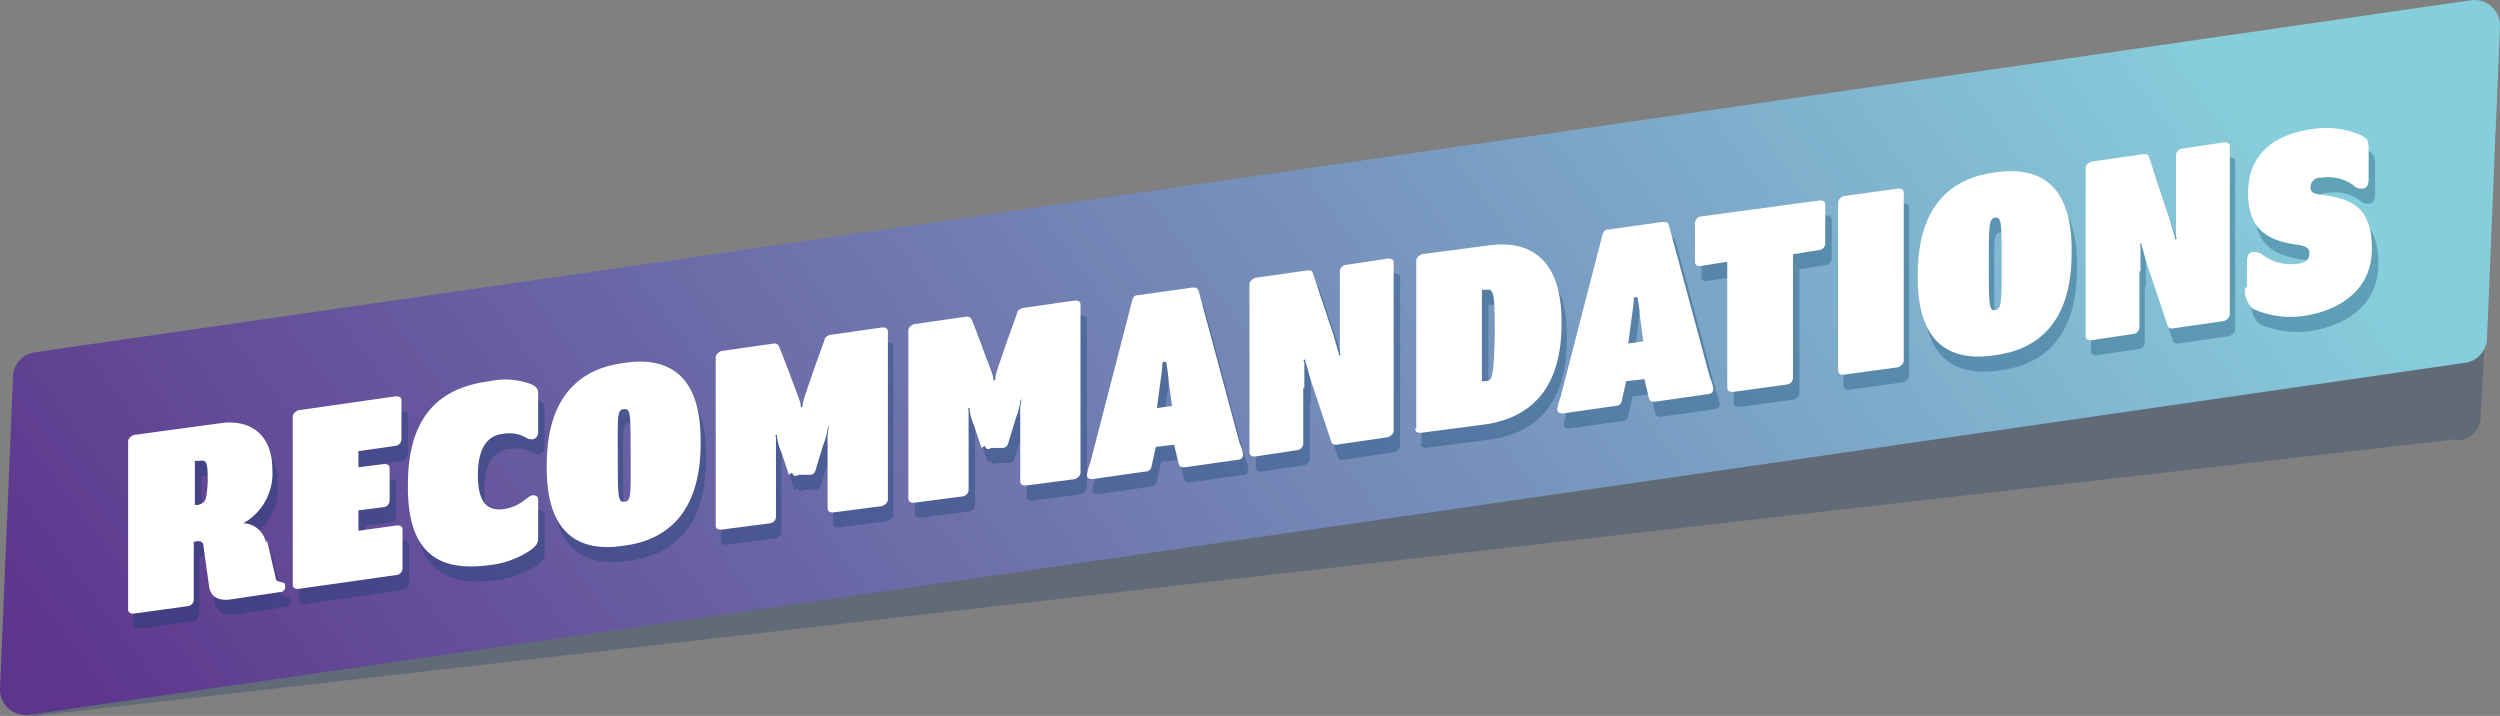
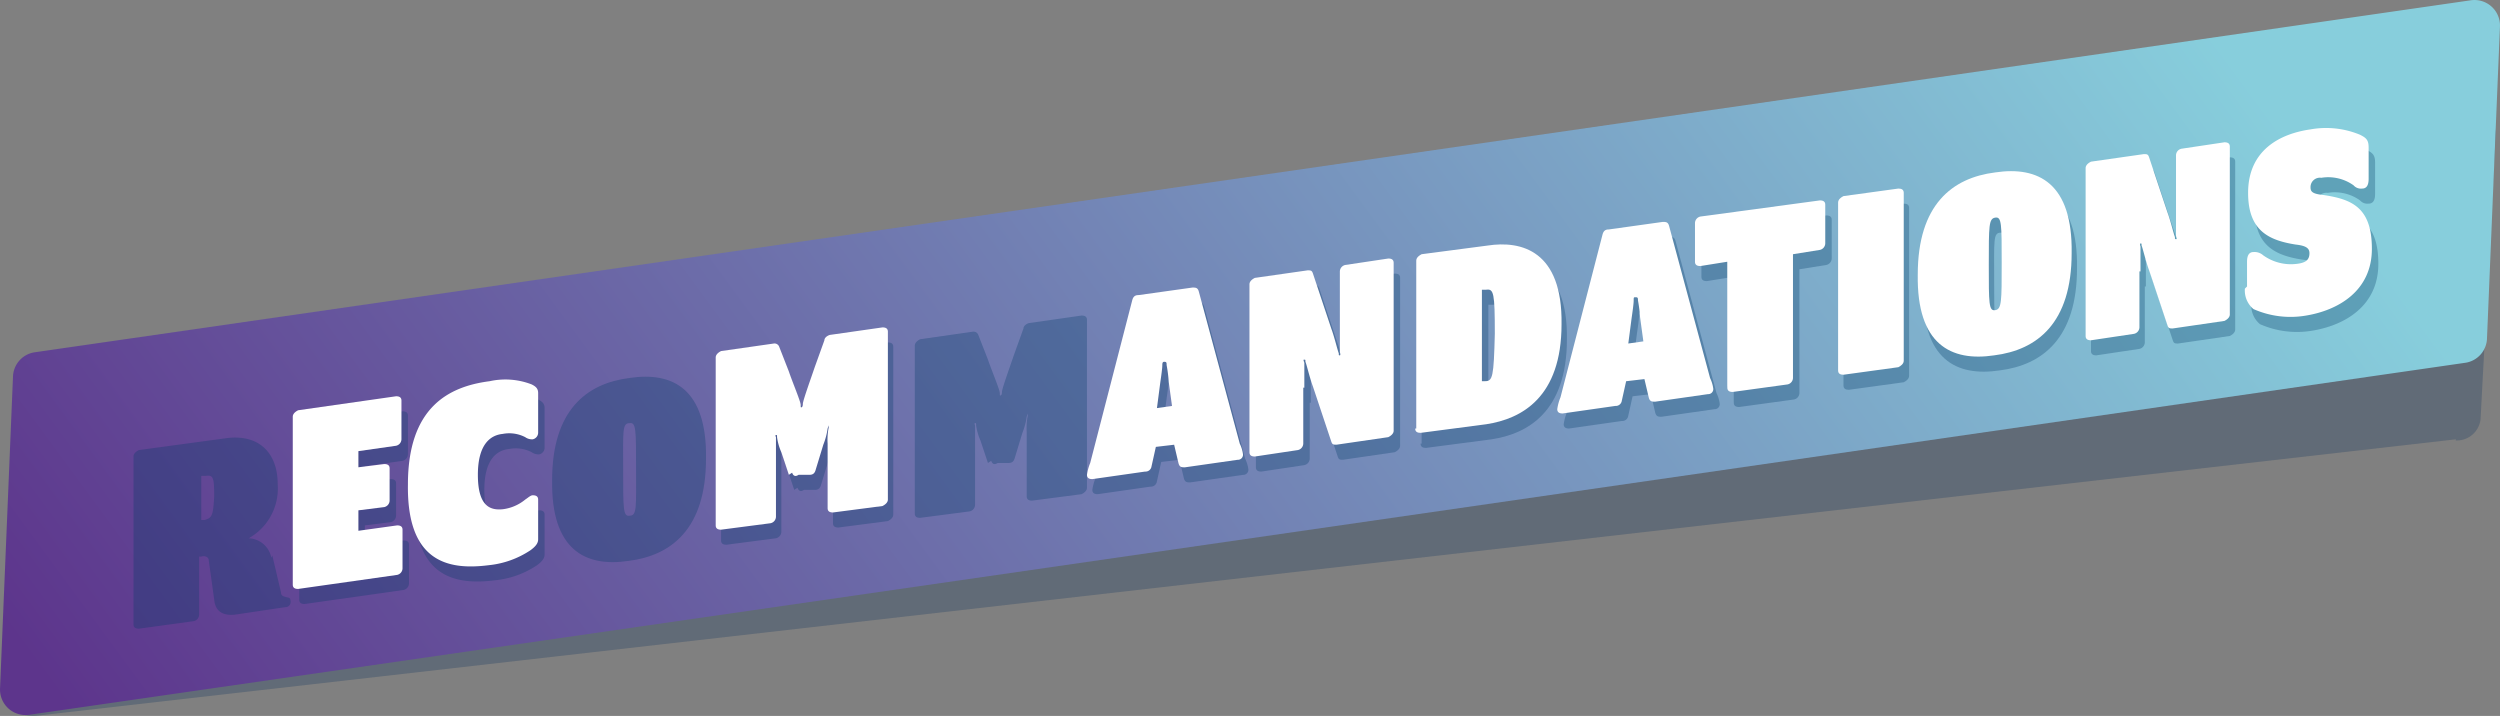
<svg xmlns="http://www.w3.org/2000/svg" id="Calque_1" data-name="Calque 1" width="205" height="58.707" viewBox="0 0 205 58.707">
  <rect x="0" y="0" width="205" height="58.707" fill="#808080" stroke="none" />
  <defs>
    <linearGradient id="linear-gradient" x1="-0.049" y1="0.614" x2="0.957" y2="0.405" gradientUnits="objectBoundingBox">
      <stop offset="0" stop-color="#5d358c" />
      <stop offset="1" stop-color="#87cedc" />
    </linearGradient>
  </defs>
  <path id="Tracé_2852" data-name="Tracé 2852" d="M205.107,40.59,6.647,63.269c-1.412.088-2.736-.882-2.647-2.118l1.235-23.3a1.958,1.958,0,0,1,2.03-1.765L205.725,13.5c1.412-.088,2.736.882,2.647,2.118l-1.235,23.3a1.958,1.958,0,0,1-2.03,1.765Z" transform="translate(-3.73 -4.567)" fill="#183963" opacity="0.3" />
  <path id="Tracé_2853" data-name="Tracé 2853" d="M205.777,33.136,6.082,61.991A2.092,2.092,0,0,1,3.7,59.785l1.059-25.5a2.086,2.086,0,0,1,1.853-2.03L206.307,3.4A2.092,2.092,0,0,1,208.689,5.6l-1.059,25.5A2.086,2.086,0,0,1,205.777,33.136Z" transform="translate(-3.695 -3.378)" fill="url(#linear-gradient)" />
  <g id="Groupe_2703" data-name="Groupe 2703" transform="translate(10.947 11.751)" opacity="0.3">
    <path id="Tracé_2854" data-name="Tracé 2854" d="M27.483,53.711l.706,3c0,.353.265.353.529.441.176,0,.265.088.265.353a.417.417,0,0,1-.441.441l-4.147.618c-.971.088-1.588-.265-1.677-1.235l-.441-3.177c0-.353-.353-.441-.618-.353h-.176v4.765a.559.559,0,0,1-.441.529l-4.5.618c-.265,0-.441-.088-.441-.353V45.593c0-.265.265-.441.441-.529l7.148-.971c2.559-.353,4.236,1.059,4.236,3.794A4.678,4.678,0,0,1,25.542,52.3,1.954,1.954,0,0,1,27.4,53.888ZM21.571,50.8h.353c.618-.176.706-.353.794-1.941,0-1.588-.088-1.765-.706-1.677h-.353V50.8Z" transform="translate(-16.1 -19.91)" fill="#003865" />
    <path id="Tracé_2855" data-name="Tracé 2855" d="M31.5,57.043V43.277c0-.265.265-.441.441-.529l8.03-1.147c.265,0,.441.088.441.353V45.13a.559.559,0,0,1-.441.529l-3.089.441v1.324L39,47.159c.265,0,.441.088.441.353V50.16a.559.559,0,0,1-.441.529l-2.118.265V52.63l3.177-.441c.265,0,.441.088.441.353v3.177a.559.559,0,0,1-.441.529L31.941,57.4c-.265,0-.441-.088-.441-.353Z" transform="translate(-17.91 -19.623)" fill="#003865" />
    <path id="Tracé_2856" data-name="Tracé 2856" d="M42.2,48.657c0-6.265,3.265-8.03,6.707-8.471a5.959,5.959,0,0,1,3.442.265c.353.176.529.353.529.706v3.265a.559.559,0,0,1-.441.529.951.951,0,0,1-.618-.176,2.849,2.849,0,0,0-1.853-.265c-.882.088-2.03.706-2.03,3.353s1.059,2.912,2.03,2.824a3.592,3.592,0,0,0,1.853-.794c.265-.176.441-.353.618-.353.265,0,.441.088.441.353v3.265c0,.353-.265.618-.618.882a7.513,7.513,0,0,1-3.442,1.235c-3.442.441-6.707-.353-6.618-6.618Z" transform="translate(-19.168 -19.444)" fill="#003865" />
    <path id="Tracé_2857" data-name="Tracé 2857" d="M55,46.869c0-5.736,2.824-7.942,6.354-8.383,3.53-.529,6.354.882,6.265,6.618,0,5.736-2.824,7.942-6.354,8.383-3.53.529-6.354-.882-6.265-6.618Zm6.883-.971c0-3.177,0-3.794-.529-3.706-.618,0-.529.618-.529,3.883,0,3.177,0,3.794.529,3.706C61.971,49.781,61.883,49.076,61.883,45.9Z" transform="translate(-20.673 -19.245)" fill="#003865" />
    <path id="Tracé_2858" data-name="Tracé 2858" d="M76.7,47.289l-.618-1.853A4.488,4.488,0,0,1,75.73,44.2c0-.176,0-.176-.088-.176,0,0-.088,0,0,.176v6.53a.559.559,0,0,1-.441.529l-4.059.529c-.265,0-.441-.088-.441-.353V37.671c0-.265.265-.441.441-.529l4.324-.618a.408.408,0,0,1,.441.265l.794,2.03c.265.794.971,2.471.971,2.736,0,.176,0,.265.088.176,0,0,.088,0,.088-.265s.706-2.206.971-3l.794-2.206c0-.176.176-.353.441-.441l4.324-.618c.265,0,.441.088.441.353V49.319c0,.265-.265.441-.441.529l-4.059.529c-.265,0-.441-.088-.441-.353V44.73a5.081,5.081,0,0,1,.088-1.324V43.23l-.088.265a5.639,5.639,0,0,1-.353,1.324l-.618,2.03c-.088.353-.265.441-.529.441h-.882c-.265.176-.441.088-.529-.176Z" transform="translate(-22.519 -18.871)" fill="#003865" />
    <path id="Tracé_2859" data-name="Tracé 2859" d="M94.7,44.789l-.618-1.853A4.488,4.488,0,0,1,93.73,41.7c0-.176,0-.176-.088-.176,0,0-.088,0,0,.176v6.53a.559.559,0,0,1-.441.529l-4.059.529c-.265,0-.441-.088-.441-.353V35.171c0-.265.265-.441.441-.529l4.324-.618a.408.408,0,0,1,.441.265l.794,2.03c.265.794.971,2.471.971,2.736,0,.176,0,.265.088.176,0,0,.088,0,.088-.265s.706-2.206.971-3l.794-2.206c0-.176.176-.353.441-.441l4.324-.618c.265,0,.441.088.441.353V46.819c0,.265-.265.441-.441.529l-4.059.529c-.265,0-.441-.088-.441-.353V42.23a5.081,5.081,0,0,1,.088-1.324V40.73l-.088.265a5.639,5.639,0,0,1-.353,1.324l-.618,2.03c-.088.353-.265.441-.529.441h-.882c-.265.176-.441.088-.529-.176Z" transform="translate(-24.635 -18.577)" fill="#003865" />
    <path id="Tracé_2860" data-name="Tracé 2860" d="M110.495,46.148a.494.494,0,0,1-.529.441l-4.324.618c-.265,0-.441-.088-.441-.353a4.014,4.014,0,0,1,.265-.971l3.442-13.325c.088-.353.265-.441.529-.441l4.412-.618c.265,0,.441,0,.529.353L117.731,44.3a2.876,2.876,0,0,1,.265.882.417.417,0,0,1-.441.441l-4.324.618c-.265,0-.441,0-.529-.353l-.353-1.5-1.5.176-.353,1.588Zm1.5-6.883c-.088-.618-.176-1.235-.176-1.412s0-.265-.176-.265c-.088,0-.176,0-.176.265s-.088.882-.176,1.5l-.265,2.03,1.235-.176-.265-1.941Z" transform="translate(-26.575 -18.436)" fill="#003865" />
    <path id="Tracé_2861" data-name="Tracé 2861" d="M124.812,39.389v4.589a.559.559,0,0,1-.441.529l-3.53.529c-.265,0-.441-.088-.441-.353V30.918c0-.265.265-.441.441-.529l4.324-.618c.265,0,.353,0,.441.265l1.5,4.5c.265.706.529,1.853.618,2.03,0,.176,0,.176.088.176s.088,0,0-.265V29.859a.559.559,0,0,1,.441-.529l3.53-.529c.265,0,.441.088.441.353V42.919c0,.265-.265.441-.441.529l-4.236.618c-.265,0-.353,0-.441-.265l-1.5-4.5c-.265-.706-.529-1.853-.618-2.03,0-.176,0-.176-.088-.176,0,0-.088,0,0,.265v2.03Z" transform="translate(-28.362 -18.118)" fill="#003865" />
    <path id="Tracé_2862" data-name="Tracé 2862" d="M135.788,42.588V28.822c0-.265.265-.441.441-.529l5.383-.706c2.824-.441,6.177.441,6.089,6.442,0,6-3.265,7.765-6.177,8.207l-5.383.706c-.265,0-.441-.088-.441-.353Zm5.736-3.883c.618,0,.706-.353.794-3.883,0-3.353-.088-3.706-.706-3.618h-.353v7.5h.353Z" transform="translate(-30.161 -17.964)" fill="#003865" />
    <path id="Tracé_2863" data-name="Tracé 2863" d="M154.295,40.048a.494.494,0,0,1-.529.441l-4.324.618c-.265,0-.441-.088-.441-.353a4.014,4.014,0,0,1,.265-.971l3.441-13.325c.088-.353.265-.441.529-.441l4.412-.618c.265,0,.441,0,.529.353L161.531,38.2a2.876,2.876,0,0,1,.265.882.417.417,0,0,1-.441.441l-4.324.618c-.265,0-.441,0-.529-.353l-.353-1.5-1.5.176-.353,1.588Zm1.412-6.795c-.088-.618-.176-1.235-.176-1.412s0-.265-.176-.265-.176,0-.176.265-.088.882-.176,1.5l-.265,2.03,1.235-.176Z" transform="translate(-31.724 -17.719)" fill="#003865" />
    <path id="Tracé_2864" data-name="Tracé 2864" d="M164.447,38.578V28.43l-2.206.353c-.265,0-.441-.088-.441-.353V25.253a.559.559,0,0,1,.441-.529l9.8-1.324c.265,0,.441.088.441.353V26.93a.559.559,0,0,1-.441.529l-2.206.353V37.96a.559.559,0,0,1-.441.529l-4.5.618c-.265,0-.441-.088-.441-.353Z" transform="translate(-33.229 -17.483)" fill="#003865" />
    <path id="Tracé_2865" data-name="Tracé 2865" d="M175,37.213V23.447c0-.265.265-.441.441-.529l4.5-.618c.265,0,.441.088.441.353V36.419c0,.265-.265.441-.441.529l-4.5.618c-.265,0-.441-.088-.441-.353Z" transform="translate(-34.781 -17.354)" fill="#003865" />
    <path id="Tracé_2866" data-name="Tracé 2866" d="M182.4,29.169c0-5.736,2.824-7.942,6.354-8.383,3.53-.529,6.354.882,6.265,6.618,0,5.736-2.824,7.942-6.354,8.383C185.135,36.317,182.311,34.905,182.4,29.169Zm6.883-.971c0-3.177,0-3.794-.529-3.706-.618,0-.529.618-.529,3.883,0,3.177,0,3.794.529,3.706.618,0,.529-.706.529-3.883Z" transform="translate(-35.65 -17.164)" fill="#003865" />
    <path id="Tracé_2867" data-name="Tracé 2867" d="M202.412,28.589v4.589a.559.559,0,0,1-.441.529l-3.53.529c-.265,0-.441-.088-.441-.353V20.118c0-.265.265-.441.441-.529l4.324-.618c.265,0,.353,0,.441.265l1.5,4.5c.265.706.529,1.853.618,2.03,0,.176,0,.176.088.176,0,0,.088,0,0-.265V19.059a.559.559,0,0,1,.441-.529l3.53-.529c.265,0,.441.088.441.353V32.119c0,.265-.265.441-.441.529l-4.236.618c-.265,0-.353,0-.441-.265l-1.5-4.5c-.265-.706-.529-1.853-.618-2.03,0-.176,0-.176-.088-.176,0,0-.088,0,0,.265v2.03Z" transform="translate(-37.485 -16.849)" fill="#003865" />
    <path id="Tracé_2868" data-name="Tracé 2868" d="M213.076,29.671v-2.03q0-.794.529-.794a1.067,1.067,0,0,1,.794.265,3.9,3.9,0,0,0,2.736.706c.794-.088,1.059-.353,1.059-.882,0-.441-.353-.618-1.147-.706-2.206-.353-3.883-1.147-3.883-4.236,0-3.53,2.647-4.853,5.118-5.206a7.249,7.249,0,0,1,4.059.441c.529.265.706.441.706,1.059v2.559q0,.794-.529.794a.805.805,0,0,1-.706-.265,3.563,3.563,0,0,0-2.647-.618.768.768,0,0,0-.882.794c0,.353.176.529,1.059.618,2.383.353,3.971,1.059,3.971,4.412,0,3.441-2.736,5.03-5.383,5.471a7.494,7.494,0,0,1-4.324-.529,1.978,1.978,0,0,1-.706-1.677Z" transform="translate(-39.236 -16.695)" fill="#003865" />
  </g>
  <g id="Groupe_2704" data-name="Groupe 2704" transform="translate(10.506 10.516)">
-     <path id="Tracé_2869" data-name="Tracé 2869" d="M26.983,52.311l.706,3c0,.353.265.353.529.441.176,0,.265.088.265.353a.417.417,0,0,1-.441.441l-4.147.618c-.971.088-1.588-.265-1.677-1.235l-.441-3.177c0-.353-.353-.441-.618-.353h-.176v4.765a.559.559,0,0,1-.441.529l-4.5.618c-.265,0-.441-.088-.441-.353V44.193c0-.265.265-.441.441-.529l7.148-.971c2.559-.353,4.236,1.059,4.236,3.794A4.678,4.678,0,0,1,25.042,50.9,1.954,1.954,0,0,1,26.9,52.488Zm-6-2.912h.353c.618-.176.706-.353.794-1.941,0-1.588-.088-1.765-.706-1.677h-.353V49.4Z" transform="translate(-15.6 -18.51)" fill="#fff" />
    <path id="Tracé_2870" data-name="Tracé 2870" d="M30.9,55.643V41.877c0-.265.265-.441.441-.529l8.03-1.147c.265,0,.441.088.441.353V43.73a.559.559,0,0,1-.441.529l-3.089.441v1.324l2.118-.265c.265,0,.441.088.441.353V48.76a.559.559,0,0,1-.441.529l-2.118.265V51.23l3.177-.441c.265,0,.441.088.441.353v3.177a.559.559,0,0,1-.441.529L31.341,56c-.265,0-.441-.088-.441-.353Z" transform="translate(-17.399 -18.223)" fill="#fff" />
    <path id="Tracé_2871" data-name="Tracé 2871" d="M41.6,47.257c0-6.265,3.265-8.03,6.707-8.471a5.959,5.959,0,0,1,3.442.265c.353.176.529.353.529.706v3.265a.559.559,0,0,1-.441.529.951.951,0,0,1-.618-.176,2.849,2.849,0,0,0-1.853-.265c-.882.088-2.03.706-2.03,3.353s1.059,2.912,2.03,2.824a3.592,3.592,0,0,0,1.853-.794c.265-.176.441-.353.618-.353.265,0,.441.088.441.353v3.265c0,.353-.265.618-.618.882a7.513,7.513,0,0,1-3.442,1.235C44.777,54.316,41.512,53.522,41.6,47.257Z" transform="translate(-18.656 -18.044)" fill="#fff" />
-     <path id="Tracé_2872" data-name="Tracé 2872" d="M54.5,45.469c0-5.736,2.824-7.942,6.354-8.383,3.53-.529,6.354.882,6.265,6.618,0,5.736-2.824,7.942-6.354,8.383-3.53.529-6.354-.882-6.265-6.618Zm6.883-.882c0-3.177,0-3.794-.529-3.706-.618,0-.529.618-.529,3.883,0,3.177,0,3.794.529,3.706C61.471,48.47,61.383,47.764,61.383,44.587Z" transform="translate(-20.173 -17.845)" fill="#fff" />
    <path id="Tracé_2873" data-name="Tracé 2873" d="M76.2,45.889l-.618-1.853A4.488,4.488,0,0,1,75.23,42.8c0-.176,0-.176-.088-.176,0,0-.088,0,0,.176v6.53a.559.559,0,0,1-.441.529l-4.059.529c-.265,0-.441-.088-.441-.353V36.271c0-.265.265-.441.441-.529l4.324-.618a.408.408,0,0,1,.441.265l.794,2.03c.265.794.971,2.471.971,2.736,0,.176,0,.265.088.176,0,0,.088,0,.088-.265s.706-2.206.971-3l.794-2.206c0-.176.176-.353.441-.441l4.324-.618c.265,0,.441.088.441.353V47.919c0,.265-.265.441-.441.529l-4.059.529c-.265,0-.441-.088-.441-.353V43.33a5.081,5.081,0,0,1,.088-1.324V41.83l-.088.265a5.639,5.639,0,0,1-.353,1.324l-.618,2.03c-.088.353-.265.441-.529.441h-.882c-.265.176-.441.088-.529-.176Z" transform="translate(-22.019 -17.471)" fill="#fff" />
-     <path id="Tracé_2874" data-name="Tracé 2874" d="M94.1,43.389l-.618-1.853A4.488,4.488,0,0,1,93.13,40.3c0-.176,0-.176-.088-.176,0,0-.088,0,0,.176v6.53a.559.559,0,0,1-.441.529l-4.059.529c-.265,0-.441-.088-.441-.353V33.771c0-.265.265-.441.441-.529l4.324-.618a.408.408,0,0,1,.441.265l.794,2.03c.265.794.971,2.471.971,2.736,0,.176,0,.265.088.176s.088,0,.088-.265.706-2.206.971-3l.794-2.206c0-.176.176-.353.441-.441l4.324-.618c.265,0,.441.088.441.353V45.419c0,.265-.265.441-.441.529l-4.059.529c-.265,0-.441-.088-.441-.353V40.83a5.081,5.081,0,0,1,.088-1.324V39.33l-.088.265a5.639,5.639,0,0,1-.353,1.324l-.618,2.03c-.088.353-.265.441-.529.441h-.882c-.265.176-.441.088-.529-.176Z" transform="translate(-24.123 -17.177)" fill="#fff" />
    <path id="Tracé_2875" data-name="Tracé 2875" d="M109.995,44.748a.494.494,0,0,1-.529.441l-4.324.618c-.265,0-.441-.088-.441-.353a4.014,4.014,0,0,1,.265-.971l3.442-13.325c.088-.353.265-.441.529-.441l4.412-.618c.265,0,.441,0,.529.353L117.231,42.9a2.876,2.876,0,0,1,.265.882.417.417,0,0,1-.441.441l-4.324.618c-.265,0-.441,0-.529-.353l-.353-1.5-1.5.176-.353,1.588Zm1.412-6.883a11.686,11.686,0,0,0-.176-1.412c0-.176,0-.265-.176-.265-.088,0-.176,0-.176.265s-.088.882-.176,1.5l-.265,2.03,1.235-.176-.265-1.941Z" transform="translate(-26.075 -17.036)" fill="#fff" />
    <path id="Tracé_2876" data-name="Tracé 2876" d="M124.212,37.989v4.589a.559.559,0,0,1-.441.529l-3.53.529c-.265,0-.441-.088-.441-.353V29.518c0-.265.265-.441.441-.529l4.324-.618c.265,0,.353,0,.441.265l1.5,4.5c.265.706.529,1.853.618,2.03,0,.176,0,.176.088.176,0,0,.088,0,0-.265V28.459a.559.559,0,0,1,.441-.529l3.53-.529c.265,0,.441.088.441.353V41.519c0,.265-.265.441-.441.529l-4.236.618c-.265,0-.353,0-.441-.265l-1.5-4.5c-.265-.706-.529-1.853-.618-2.03,0-.176,0-.176-.088-.176s-.088,0,0,.265v2.03Z" transform="translate(-27.85 -16.718)" fill="#fff" />
    <path id="Tracé_2877" data-name="Tracé 2877" d="M135.288,41.188V27.422c0-.265.265-.441.441-.529l5.383-.706c2.824-.441,6.177.441,6.089,6.442,0,6-3.265,7.765-6.177,8.207l-5.383.706c-.265,0-.441-.088-.441-.353Zm5.648-3.883c.618,0,.706-.353.794-3.883,0-3.353-.088-3.706-.706-3.618h-.353v7.5h.353Z" transform="translate(-29.661 -16.564)" fill="#fff" />
    <path id="Tracé_2878" data-name="Tracé 2878" d="M153.695,38.648a.494.494,0,0,1-.529.441l-4.324.618c-.265,0-.441-.088-.441-.353a4.015,4.015,0,0,1,.265-.971l3.441-13.325c.088-.353.265-.441.529-.441L157.048,24c.265,0,.441,0,.529.353L160.931,36.8a2.876,2.876,0,0,1,.265.882.417.417,0,0,1-.441.441l-4.324.618c-.265,0-.441,0-.529-.353l-.353-1.5-1.5.176-.353,1.588Zm1.5-6.795a11.687,11.687,0,0,0-.176-1.412c0-.176,0-.265-.176-.265s-.176,0-.176.265-.088.882-.176,1.5l-.265,2.03,1.235-.176-.265-1.941Z" transform="translate(-31.212 -16.319)" fill="#fff" />
    <path id="Tracé_2879" data-name="Tracé 2879" d="M163.847,37.178V27.03l-2.206.353c-.265,0-.441-.088-.441-.353V23.853a.559.559,0,0,1,.441-.529l9.8-1.324c.265,0,.441.088.441.353V25.53a.559.559,0,0,1-.441.529l-2.206.353V36.56a.559.559,0,0,1-.441.529l-4.5.618c-.265,0-.441-.088-.441-.353Z" transform="translate(-32.717 -16.083)" fill="#fff" />
    <path id="Tracé_2880" data-name="Tracé 2880" d="M174.5,35.813V22.047c0-.265.265-.441.441-.529l4.5-.618c.265,0,.441.088.441.353V35.019c0,.265-.265.441-.441.529l-4.5.618c-.265,0-.441-.088-.441-.353Z" transform="translate(-34.281 -15.954)" fill="#fff" />
    <path id="Tracé_2881" data-name="Tracé 2881" d="M181.9,27.769c0-5.736,2.824-7.942,6.354-8.383,3.53-.529,6.354.882,6.265,6.618,0,5.736-2.824,7.942-6.354,8.383-3.53.529-6.354-.882-6.265-6.618Zm6.883-.971c0-3.177,0-3.794-.529-3.706s-.529.618-.529,3.883c0,3.177,0,3.794.529,3.706s.529-.706.529-3.883Z" transform="translate(-35.15 -15.764)" fill="#fff" />
    <path id="Tracé_2882" data-name="Tracé 2882" d="M201.912,27.189v4.589a.559.559,0,0,1-.441.529l-3.53.529c-.265,0-.441-.088-.441-.353V18.718c0-.265.265-.441.441-.529l4.324-.618c.265,0,.353,0,.441.265l1.5,4.5c.265.706.529,1.853.618,2.03,0,.176,0,.176.088.176s.088,0,0-.265V17.659a.559.559,0,0,1,.441-.529l3.53-.529c.265,0,.441.088.441.353V30.719c0,.265-.265.441-.441.529l-4.236.618c-.265,0-.353,0-.441-.265l-1.5-4.5c-.265-.706-.529-1.853-.618-2.03,0-.176,0-.176-.088-.176,0,0-.088,0,0,.265v2.03Z" transform="translate(-36.985 -15.449)" fill="#fff" />
    <path id="Tracé_2883" data-name="Tracé 2883" d="M212.476,28.271v-2.03q0-.794.529-.794a1.067,1.067,0,0,1,.794.265,3.9,3.9,0,0,0,2.736.706c.794-.088,1.059-.353,1.059-.882,0-.441-.353-.618-1.147-.706-2.206-.353-3.883-1.147-3.883-4.236,0-3.53,2.647-4.853,5.118-5.206a7.249,7.249,0,0,1,4.059.441c.529.265.706.441.706,1.059v2.559q0,.794-.529.794a.805.805,0,0,1-.706-.265,3.563,3.563,0,0,0-2.647-.618.769.769,0,0,0-.882.794c0,.353.176.529,1.059.618,2.383.353,3.971,1.059,3.971,4.412,0,3.441-2.736,5.03-5.383,5.471a7.494,7.494,0,0,1-4.324-.529,1.978,1.978,0,0,1-.706-1.677Z" transform="translate(-38.725 -15.295)" fill="#fff" />
  </g>
</svg>